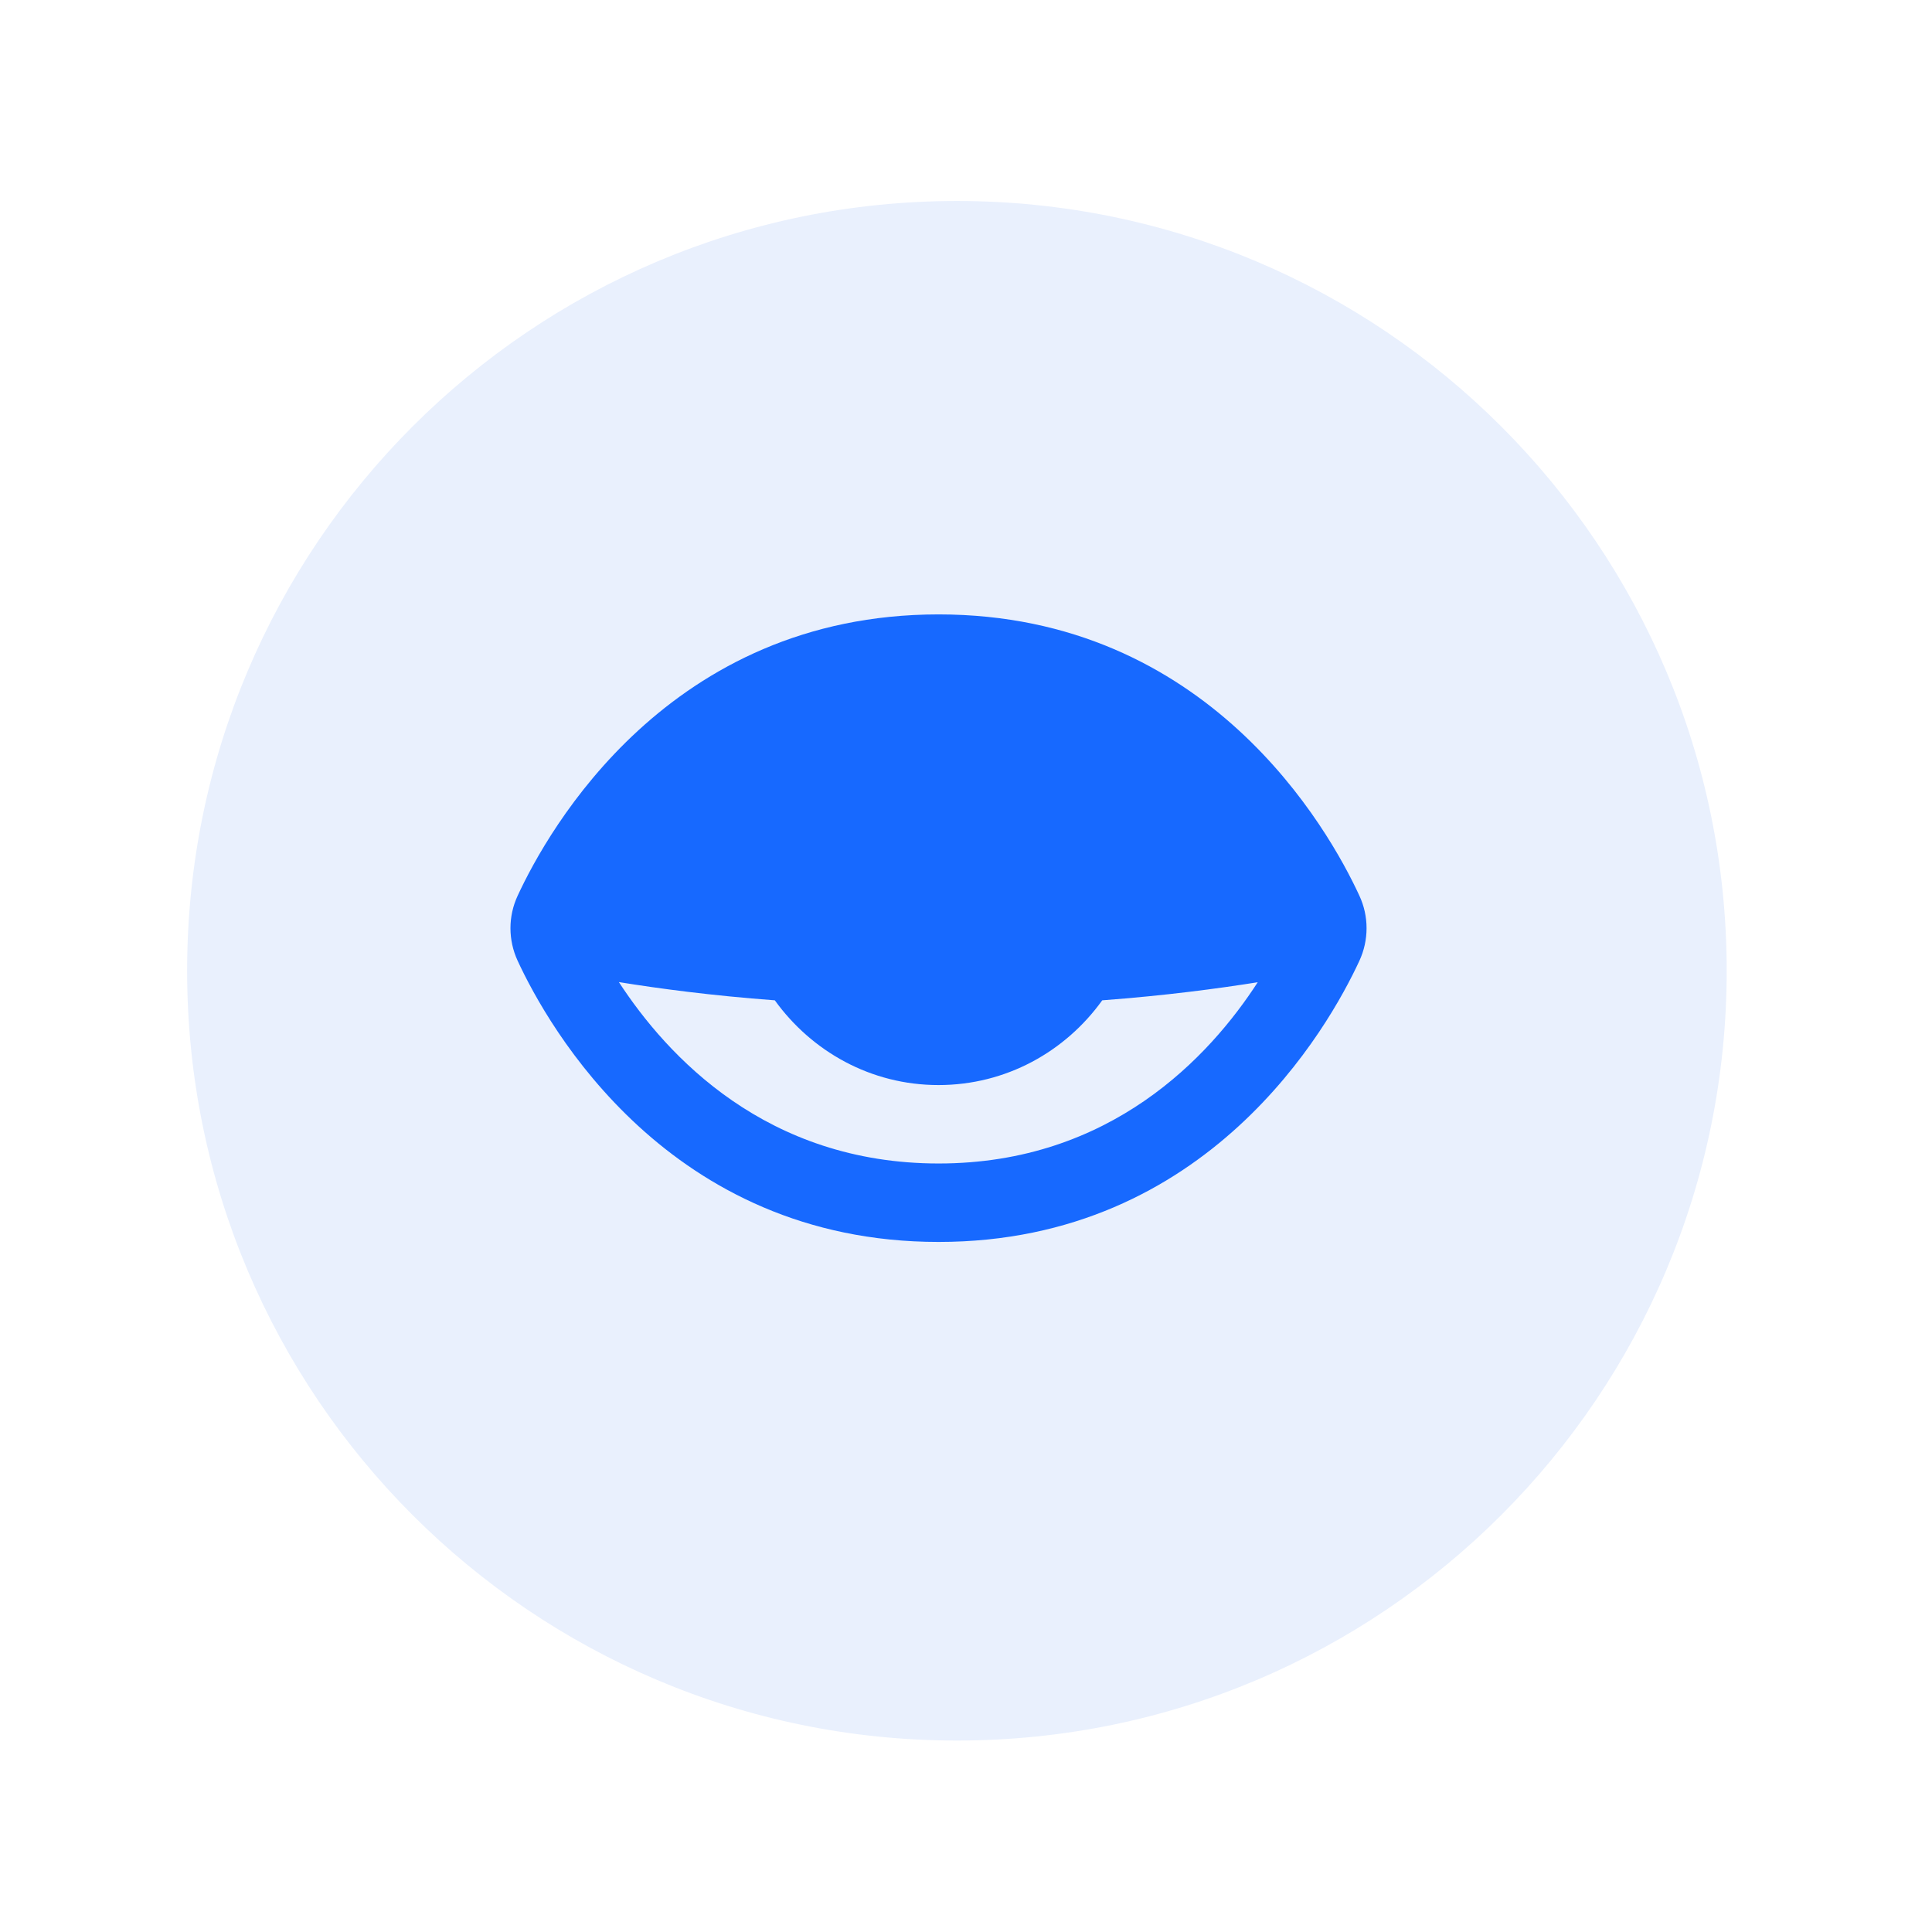
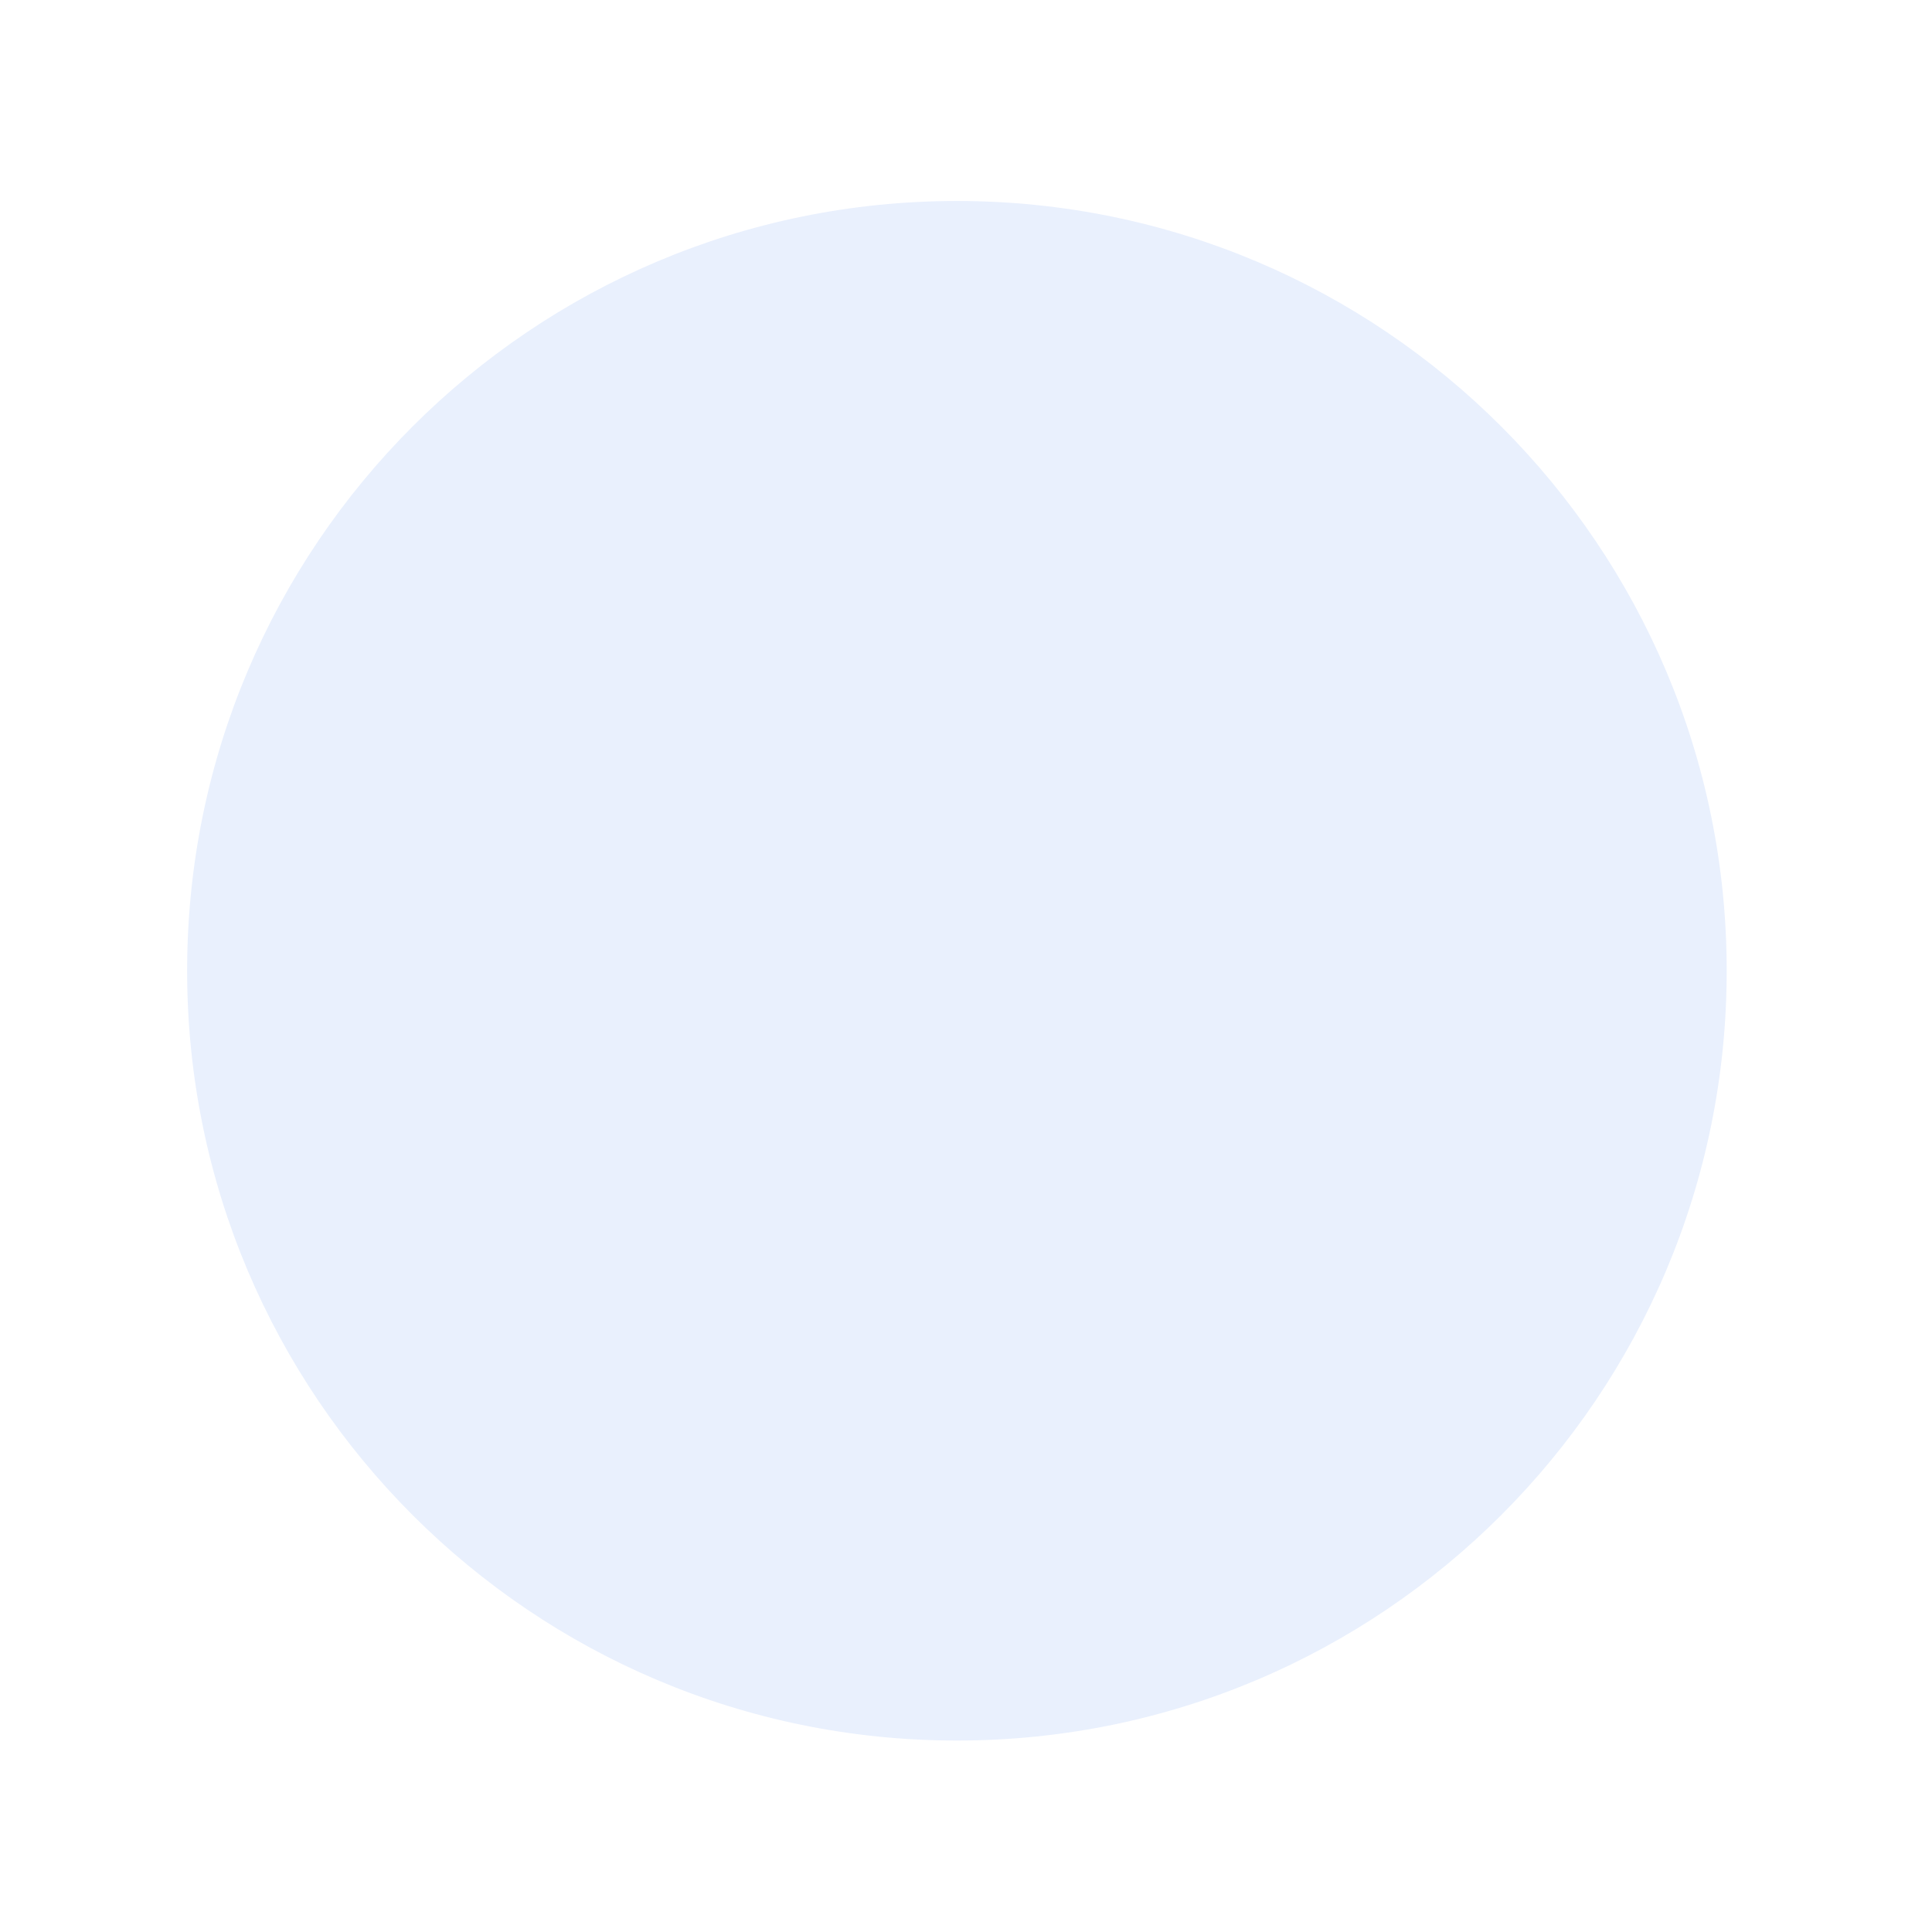
<svg xmlns="http://www.w3.org/2000/svg" width="64" height="64" viewBox="0 0 64 64" fill="none">
  <g filter="url(#filter0_d)">
    <path d="M6.199 30.158C6.199 16.075 17.616 4.658 31.699 4.658C45.782 4.658 57.199 16.075 57.199 30.158C57.199 44.241 45.782 55.658 31.699 55.658C17.616 55.658 6.199 44.241 6.199 30.158Z" fill="#E9F0FD" />
  </g>
-   <path d="M45.029 29.666C44.019 27.478 40.025 20.353 31.093 20.353C22.155 20.353 18.156 27.488 17.146 29.676C16.831 30.356 16.831 31.138 17.146 31.823C18.156 34.01 22.155 41.141 31.093 41.141C40.025 41.141 44.019 34.015 45.029 31.833C45.349 31.143 45.349 30.351 45.029 29.666ZM31.093 38.542C25.383 38.542 22.1 34.985 20.501 32.533C21.815 32.746 23.561 32.98 25.667 33.137C26.886 34.827 28.845 35.944 31.088 35.944C33.331 35.944 35.295 34.832 36.513 33.137C38.614 32.98 40.355 32.746 41.664 32.538C40.071 35 36.787 38.542 31.093 38.542Z" fill="#1769FF" />
  <defs>
    <filter id="filter0_d" x="0.199" y="0.658" width="63" height="63" filterUnits="userSpaceOnUse" color-interpolation-filters="sRGB">
      <feFlood flood-opacity="0" result="BackgroundImageFix" />
      <feColorMatrix in="SourceAlpha" type="matrix" values="0 0 0 0 0 0 0 0 0 0 0 0 0 0 0 0 0 0 127 0" />
      <feOffset dy="2" />
      <feGaussianBlur stdDeviation="3" />
      <feColorMatrix type="matrix" values="0 0 0 0 0.125 0 0 0 0 0.352 0 0 0 0 0.767 0 0 0 0.13 0" />
      <feBlend mode="normal" in2="BackgroundImageFix" result="effect1_dropShadow" />
      <feBlend mode="normal" in="SourceGraphic" in2="effect1_dropShadow" result="shape" />
    </filter>
  </defs>
</svg>